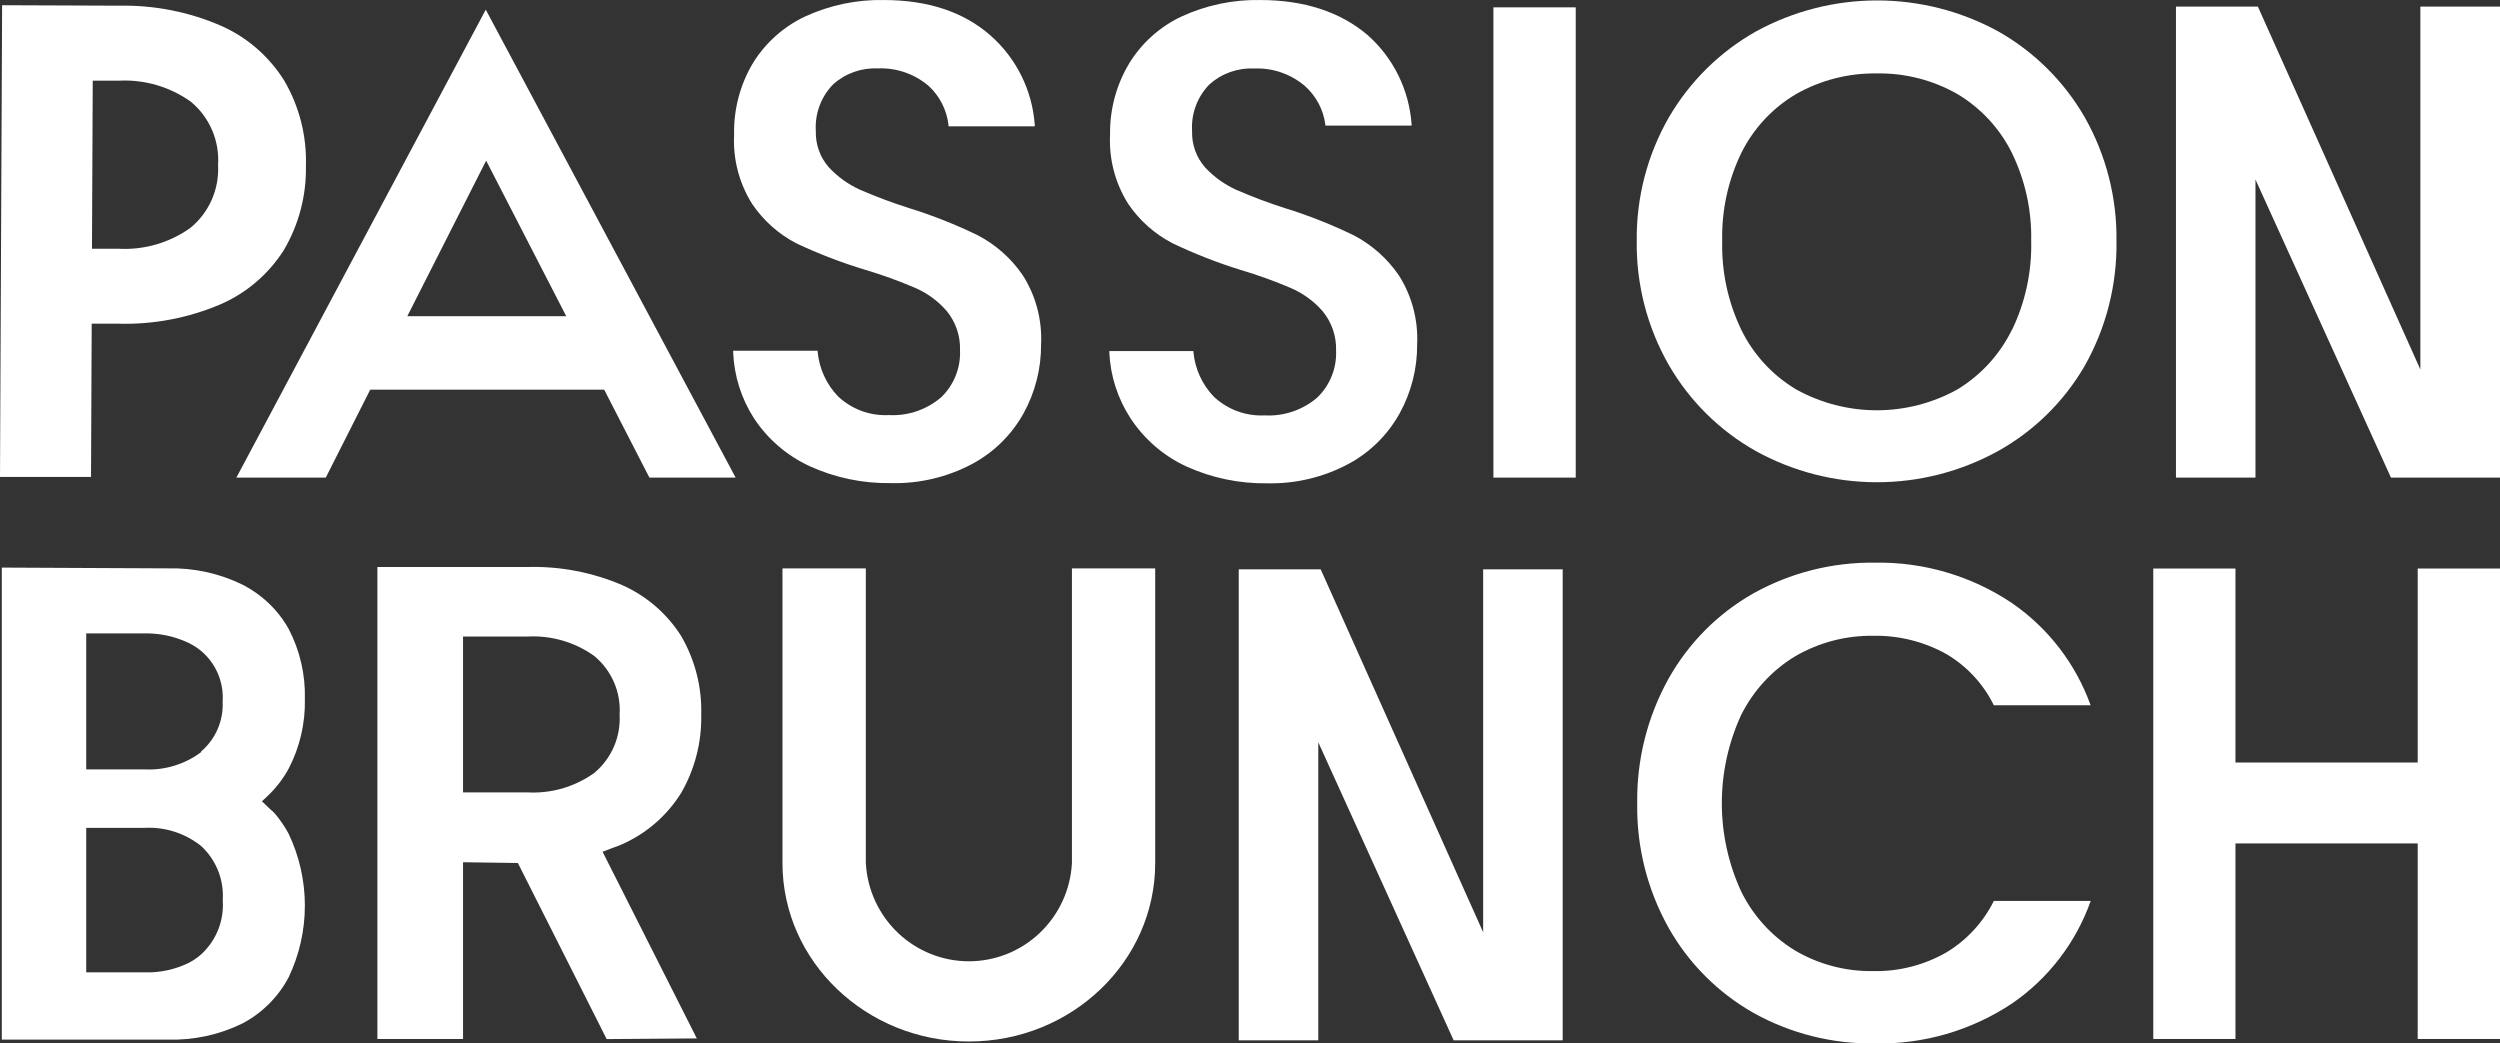
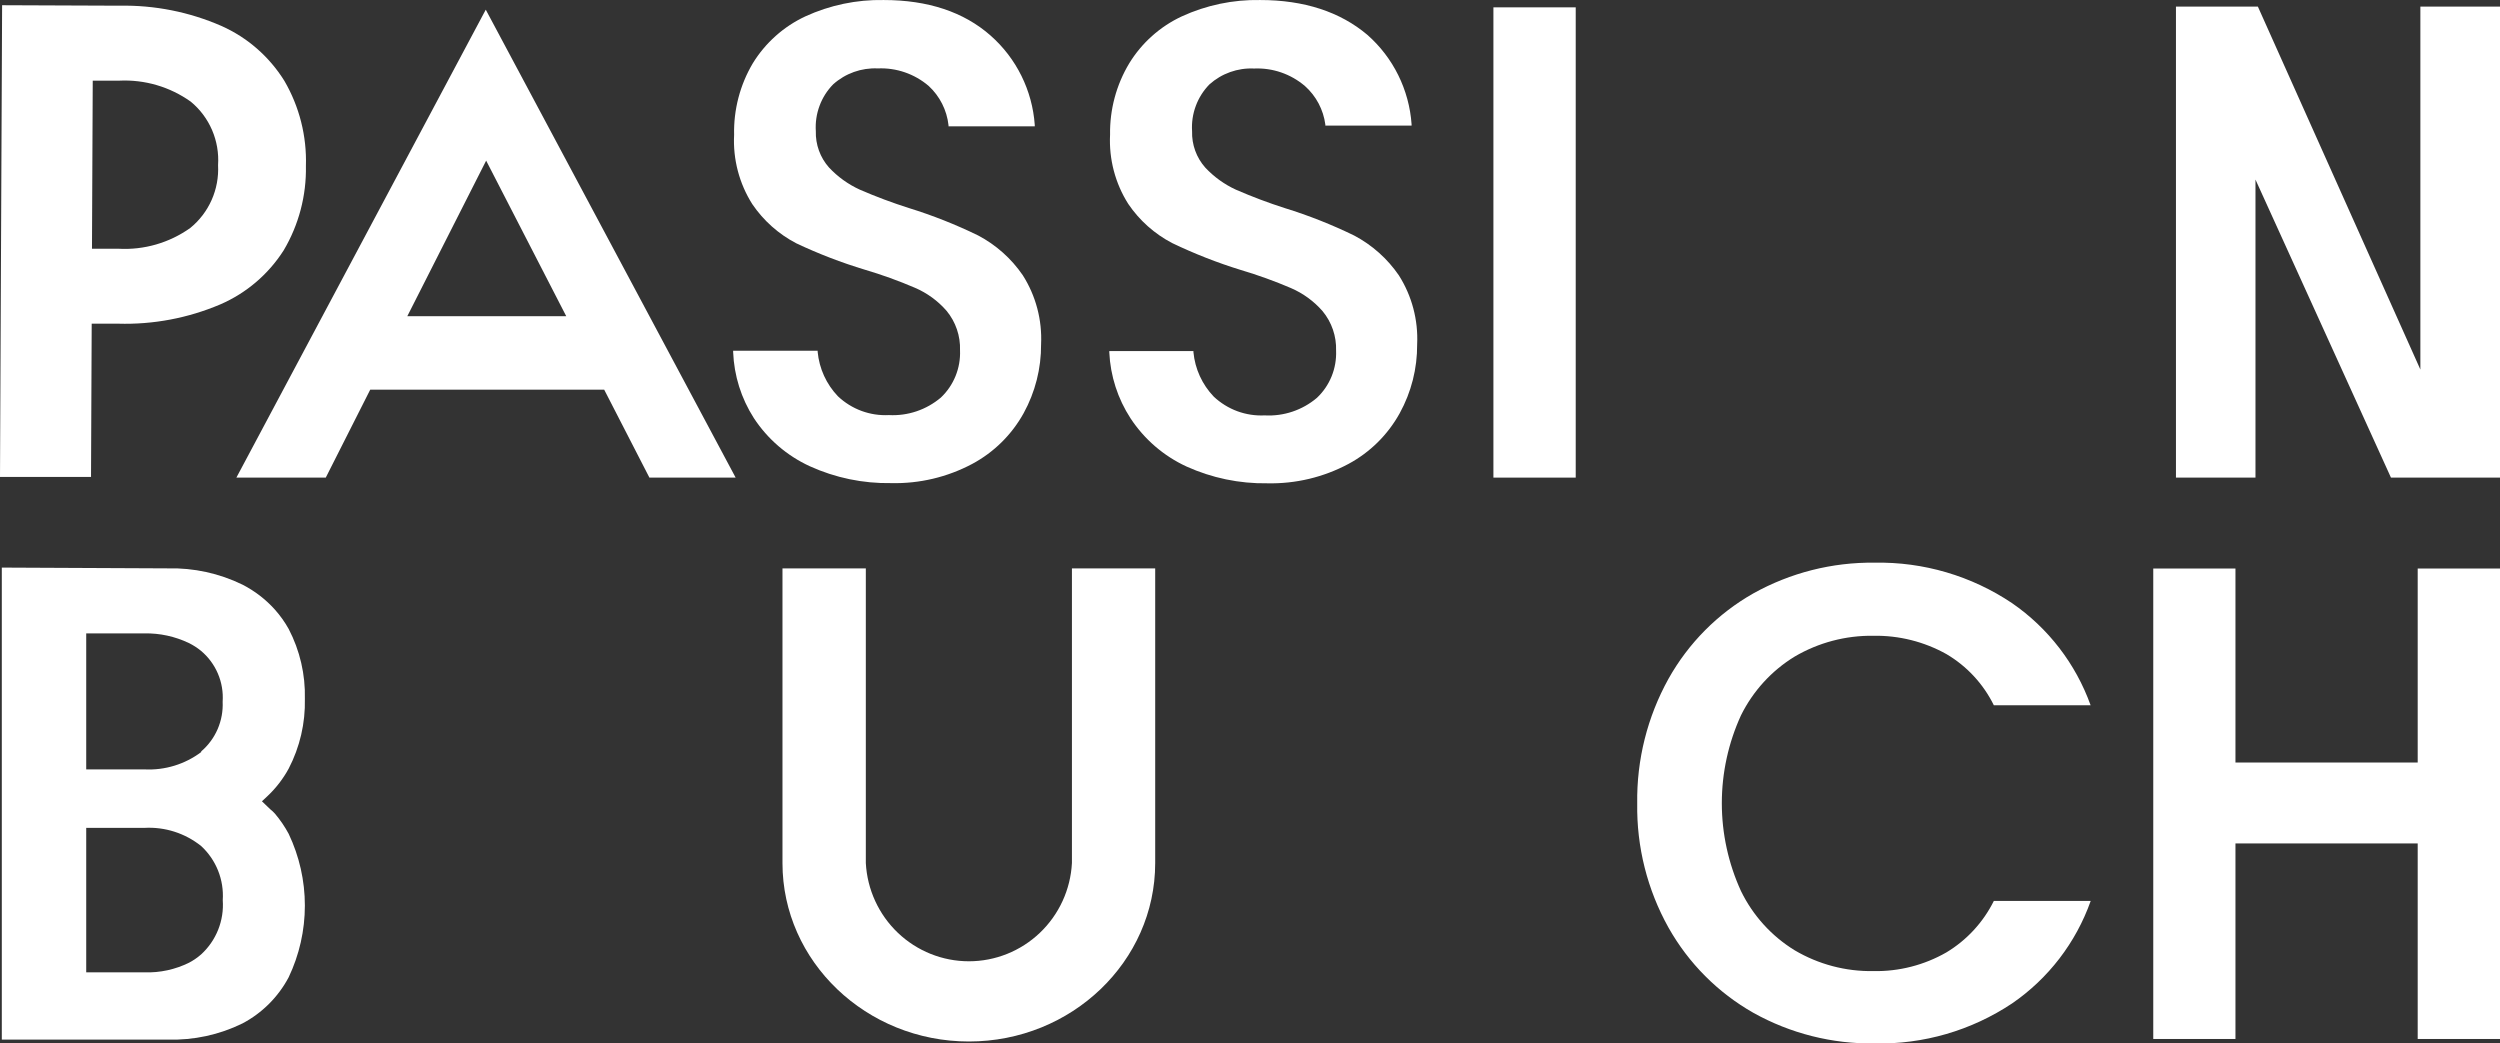
<svg xmlns="http://www.w3.org/2000/svg" width="115" height="48" viewBox="0 0 115 48" fill="none">
  <rect x="0" y="0" width="115" height="48" fill="#333333" stroke="none" />
  <path d="M4.218 14.889H5.434C7.045 14.937 8.648 14.634 10.132 14.003C11.328 13.486 12.342 12.622 13.046 11.521C13.743 10.347 14.099 8.999 14.072 7.631C14.115 6.259 13.771 4.903 13.081 3.719C12.388 2.605 11.38 1.725 10.185 1.193C8.708 0.549 7.11 0.231 5.5 0.262L0.097 0.24L0 21.939H4.187L4.218 14.889ZM4.266 3.71H5.483C6.657 3.653 7.816 3.993 8.775 4.676C9.201 5.027 9.537 5.475 9.755 5.983C9.973 6.49 10.068 7.043 10.031 7.596C10.06 8.146 9.959 8.695 9.736 9.198C9.513 9.701 9.175 10.143 8.749 10.489C7.788 11.171 6.626 11.507 5.452 11.442H4.231L4.266 3.71Z" fill="white" />
-   <path d="M28.621 38.834C29.735 38.339 30.677 37.522 31.327 36.486C31.962 35.39 32.284 34.139 32.257 32.87C32.291 31.598 31.968 30.343 31.327 29.246C30.673 28.218 29.731 27.407 28.621 26.915C27.246 26.325 25.761 26.041 24.267 26.082H17.36V47.794H21.3V39.663L23.822 39.698L27.907 47.798L32.054 47.767L27.718 39.18L28.207 38.994C28.357 38.941 28.498 38.892 28.621 38.834ZM27.325 35.564C26.434 36.197 25.356 36.51 24.267 36.45H21.3V29.281H24.267C25.356 29.222 26.434 29.534 27.325 30.167C27.722 30.491 28.035 30.905 28.24 31.375C28.445 31.845 28.535 32.358 28.502 32.87C28.531 33.381 28.439 33.891 28.235 34.359C28.03 34.827 27.719 35.24 27.325 35.564Z" fill="white" />
  <path d="M13.279 35.357C13.793 34.368 14.05 33.264 14.024 32.149C14.052 31.03 13.796 29.923 13.279 28.932C13.102 28.614 12.89 28.317 12.649 28.046C12.225 27.573 11.719 27.183 11.155 26.894C10.087 26.373 8.912 26.116 7.726 26.145L0.083 26.109V47.821H7.726C8.912 47.856 10.089 47.601 11.155 47.077C12.059 46.599 12.799 45.86 13.279 44.954C13.769 43.924 14.024 42.797 14.024 41.655C14.024 40.514 13.769 39.386 13.279 38.356C13.102 38.026 12.891 37.716 12.649 37.43C12.583 37.356 12.511 37.288 12.433 37.227L12.049 36.859L12.305 36.62C12.694 36.253 13.023 35.827 13.279 35.357ZM9.255 43.9C9.084 44.05 8.896 44.179 8.695 44.285C8.06 44.598 7.358 44.751 6.65 44.728H3.966V38.082H6.642C7.585 38.029 8.516 38.327 9.255 38.919C9.595 39.233 9.86 39.619 10.032 40.049C10.203 40.479 10.277 40.943 10.247 41.405C10.28 41.869 10.208 42.335 10.036 42.767C9.864 43.199 9.597 43.586 9.255 43.9ZM9.255 34.595C8.504 35.158 7.582 35.44 6.646 35.392H3.966V29.136H6.642C7.348 29.122 8.048 29.274 8.687 29.579C8.886 29.677 9.074 29.797 9.246 29.938C9.584 30.221 9.851 30.581 10.024 30.987C10.197 31.394 10.272 31.836 10.242 32.277C10.262 32.709 10.184 33.139 10.013 33.536C9.842 33.932 9.583 34.284 9.255 34.564V34.595Z" fill="white" />
  <path d="M62.029 21.341C63.021 20.808 63.839 19.999 64.386 19.01C64.92 18.041 65.196 16.95 65.189 15.842C65.242 14.721 64.948 13.611 64.347 12.665C63.82 11.897 63.115 11.269 62.293 10.835C61.267 10.335 60.205 9.914 59.115 9.577C58.348 9.332 57.593 9.048 56.854 8.726C56.323 8.483 55.844 8.138 55.444 7.711C55.035 7.252 54.817 6.652 54.836 6.036C54.81 5.641 54.868 5.245 55.006 4.874C55.143 4.503 55.357 4.165 55.633 3.883C56.197 3.378 56.934 3.116 57.687 3.152C58.541 3.114 59.377 3.402 60.028 3.958C60.542 4.416 60.876 5.046 60.966 5.731V5.779H64.933V5.717C64.821 4.131 64.091 2.653 62.901 1.605C61.65 0.546 59.992 0.001 57.965 0.001C56.722 -0.022 55.49 0.236 54.36 0.755C53.362 1.221 52.522 1.971 51.945 2.913C51.35 3.902 51.045 5.04 51.063 6.196C51.007 7.32 51.299 8.433 51.901 9.382C52.415 10.14 53.109 10.758 53.919 11.181C54.942 11.672 56 12.087 57.084 12.421C57.864 12.653 58.631 12.929 59.38 13.25C59.939 13.49 60.438 13.853 60.839 14.313C61.26 14.822 61.481 15.468 61.46 16.13C61.476 16.534 61.406 16.938 61.254 17.312C61.102 17.687 60.872 18.024 60.578 18.301C59.909 18.868 59.05 19.156 58.176 19.108C57.748 19.129 57.319 19.064 56.917 18.916C56.514 18.767 56.145 18.538 55.832 18.244C55.299 17.687 54.969 16.966 54.898 16.197V16.148H51.028V16.21C51.078 17.291 51.416 18.34 52.006 19.245C52.642 20.21 53.533 20.978 54.58 21.46C55.747 21.988 57.016 22.252 58.295 22.232C59.595 22.261 60.881 21.954 62.029 21.341Z" fill="white" />
  <path d="M40.988 22.223C42.29 22.255 43.579 21.95 44.73 21.336C45.722 20.803 46.541 19.994 47.088 19.006C47.621 18.036 47.897 16.945 47.89 15.838C47.943 14.717 47.649 13.607 47.048 12.661C46.521 11.892 45.816 11.264 44.994 10.831C43.968 10.331 42.906 9.91 41.816 9.572C41.046 9.328 40.288 9.044 39.547 8.722C39.016 8.479 38.536 8.134 38.136 7.707C37.727 7.248 37.51 6.648 37.528 6.032C37.503 5.637 37.56 5.241 37.698 4.87C37.835 4.498 38.049 4.161 38.326 3.879C38.889 3.374 39.626 3.112 40.38 3.147C41.233 3.11 42.069 3.398 42.72 3.954C43.231 4.426 43.555 5.068 43.632 5.762V5.81H47.599V5.748C47.487 4.162 46.757 2.684 45.567 1.636C44.333 0.546 42.676 0.001 40.648 0.001C39.406 -0.022 38.174 0.236 37.043 0.755C36.046 1.221 35.206 1.971 34.628 2.913C34.04 3.907 33.742 5.048 33.769 6.205C33.712 7.328 34.005 8.442 34.606 9.391C35.121 10.149 35.814 10.767 36.625 11.19C37.648 11.674 38.706 12.081 39.789 12.408C40.57 12.639 41.337 12.916 42.085 13.237C42.645 13.476 43.144 13.84 43.544 14.3C43.964 14.809 44.184 15.456 44.161 16.117C44.178 16.521 44.107 16.924 43.955 17.299C43.803 17.673 43.573 18.011 43.28 18.288C42.614 18.851 41.76 19.14 40.891 19.094C40.462 19.116 40.034 19.051 39.631 18.903C39.228 18.754 38.859 18.526 38.546 18.23C38.013 17.674 37.684 16.952 37.612 16.183V16.134H33.725V16.197C33.767 17.276 34.095 18.324 34.677 19.232C35.311 20.198 36.203 20.966 37.251 21.447C38.424 21.98 39.7 22.245 40.988 22.223Z" fill="white" />
  <path d="M72.483 0.338H68.697V21.97H72.483V0.338Z" fill="white" />
-   <path d="M91.915 1.442C90.206 0.509 88.293 0.02 86.348 0.02C84.404 0.02 82.49 0.509 80.782 1.442C79.119 2.378 77.735 3.742 76.771 5.394C75.779 7.121 75.267 9.085 75.29 11.079C75.263 13.085 75.774 15.062 76.771 16.8C77.731 18.456 79.116 19.823 80.782 20.756C82.486 21.693 84.397 22.183 86.339 22.183C88.281 22.183 90.192 21.693 91.897 20.756C93.555 19.836 94.934 18.483 95.89 16.84C96.883 15.086 97.389 13.097 97.358 11.079C97.383 9.082 96.876 7.115 95.89 5.381C94.938 3.735 93.566 2.375 91.915 1.442ZM92.545 15.178C91.987 16.313 91.116 17.263 90.037 17.916C88.902 18.544 87.628 18.873 86.333 18.873C85.037 18.873 83.763 18.544 82.628 17.916C81.54 17.269 80.662 16.318 80.103 15.178C79.491 13.907 79.189 12.508 79.221 11.097C79.188 9.69 79.49 8.295 80.103 7.029C80.666 5.9 81.543 4.96 82.628 4.322C83.759 3.683 85.038 3.357 86.335 3.378C87.629 3.355 88.906 3.681 90.033 4.322C91.112 4.962 91.985 5.902 92.545 7.029C93.159 8.289 93.464 9.677 93.435 11.079C93.469 12.495 93.167 13.899 92.553 15.174L92.545 15.178Z" fill="white" />
  <path d="M111.337 0.303V16.998L103.862 0.303H100.094V21.97H103.752V8.261L109.984 21.97H115V0.303H111.337Z" fill="white" />
-   <path d="M68.225 42.883L60.751 26.188H56.982V47.855H60.641V34.145L66.868 47.855H71.883V26.188H68.225V42.883Z" fill="white" />
  <path d="M82.554 30.203C83.652 29.558 84.905 29.227 86.176 29.246C87.35 29.225 88.508 29.515 89.535 30.088C90.475 30.642 91.233 31.459 91.716 32.441H96.168C95.482 30.533 94.218 28.891 92.554 27.744C90.684 26.489 88.477 25.84 86.229 25.883C84.28 25.859 82.359 26.346 80.654 27.296C79.02 28.223 77.669 29.582 76.749 31.227C75.778 32.978 75.282 34.955 75.312 36.96C75.281 38.957 75.777 40.926 76.749 42.667C77.672 44.307 79.022 45.663 80.654 46.589C82.359 47.541 84.283 48.026 86.234 47.998C88.478 48.046 90.683 47.405 92.554 46.159C94.226 45.012 95.493 43.361 96.172 41.444H91.716C91.228 42.426 90.471 43.247 89.535 43.81C88.513 44.396 87.353 44.693 86.176 44.67C84.904 44.692 83.651 44.361 82.554 43.713C81.49 43.059 80.633 42.114 80.085 40.988C79.505 39.721 79.204 38.342 79.204 36.947C79.204 35.552 79.505 34.173 80.085 32.906C80.638 31.789 81.493 30.851 82.554 30.203Z" fill="white" />
  <path d="M111.214 35.076H102.831V26.152H99.05V47.793H102.831V38.798H111.214V47.793H115V26.152H111.214V35.076Z" fill="white" />
  <path d="M49.309 39.699C49.245 40.919 48.717 42.068 47.835 42.909C46.953 43.75 45.784 44.219 44.569 44.219C43.353 44.219 42.184 43.75 41.302 42.909C40.42 42.068 39.893 40.919 39.828 39.699V26.145H35.994V39.703C35.994 44.227 39.846 47.909 44.571 47.909C49.295 47.909 53.139 44.227 53.139 39.703V26.145H49.309V39.699Z" fill="white" />
  <path d="M10.873 21.971H14.985L17.03 17.925H27.793L29.873 21.971H33.84L22.345 0.445L10.873 21.971ZM26.047 14.545H18.736L22.363 7.389L26.047 14.545Z" fill="white" />
</svg>